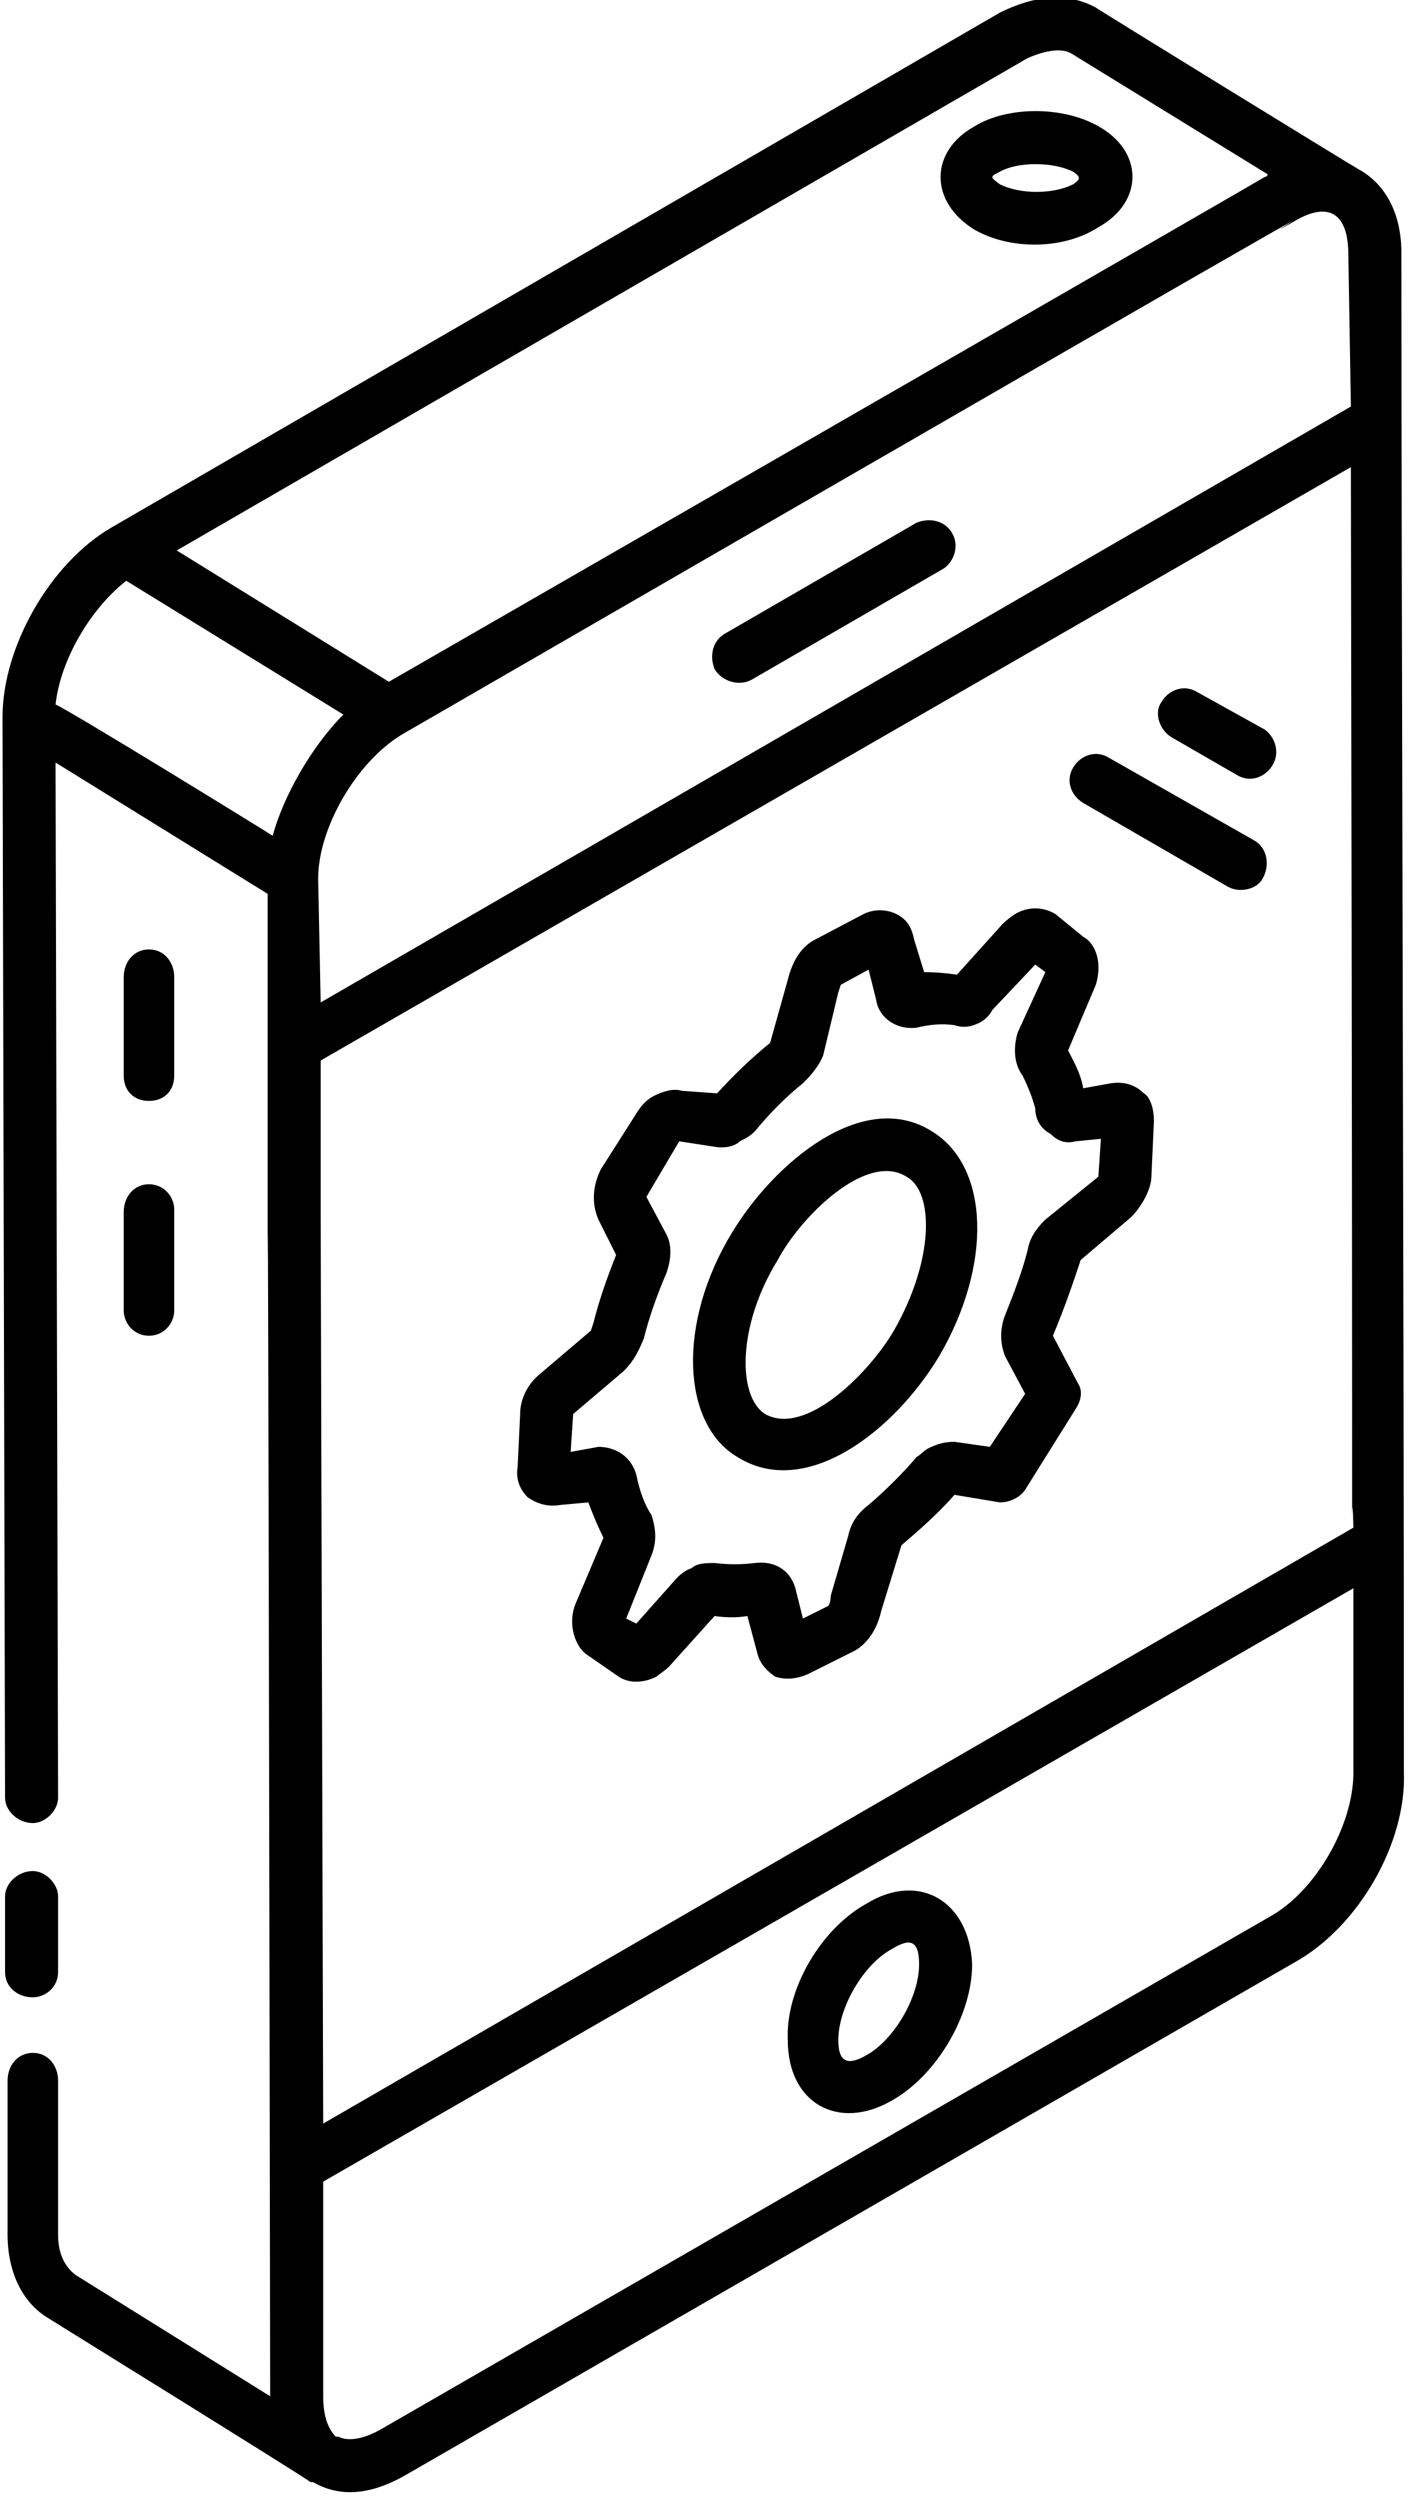
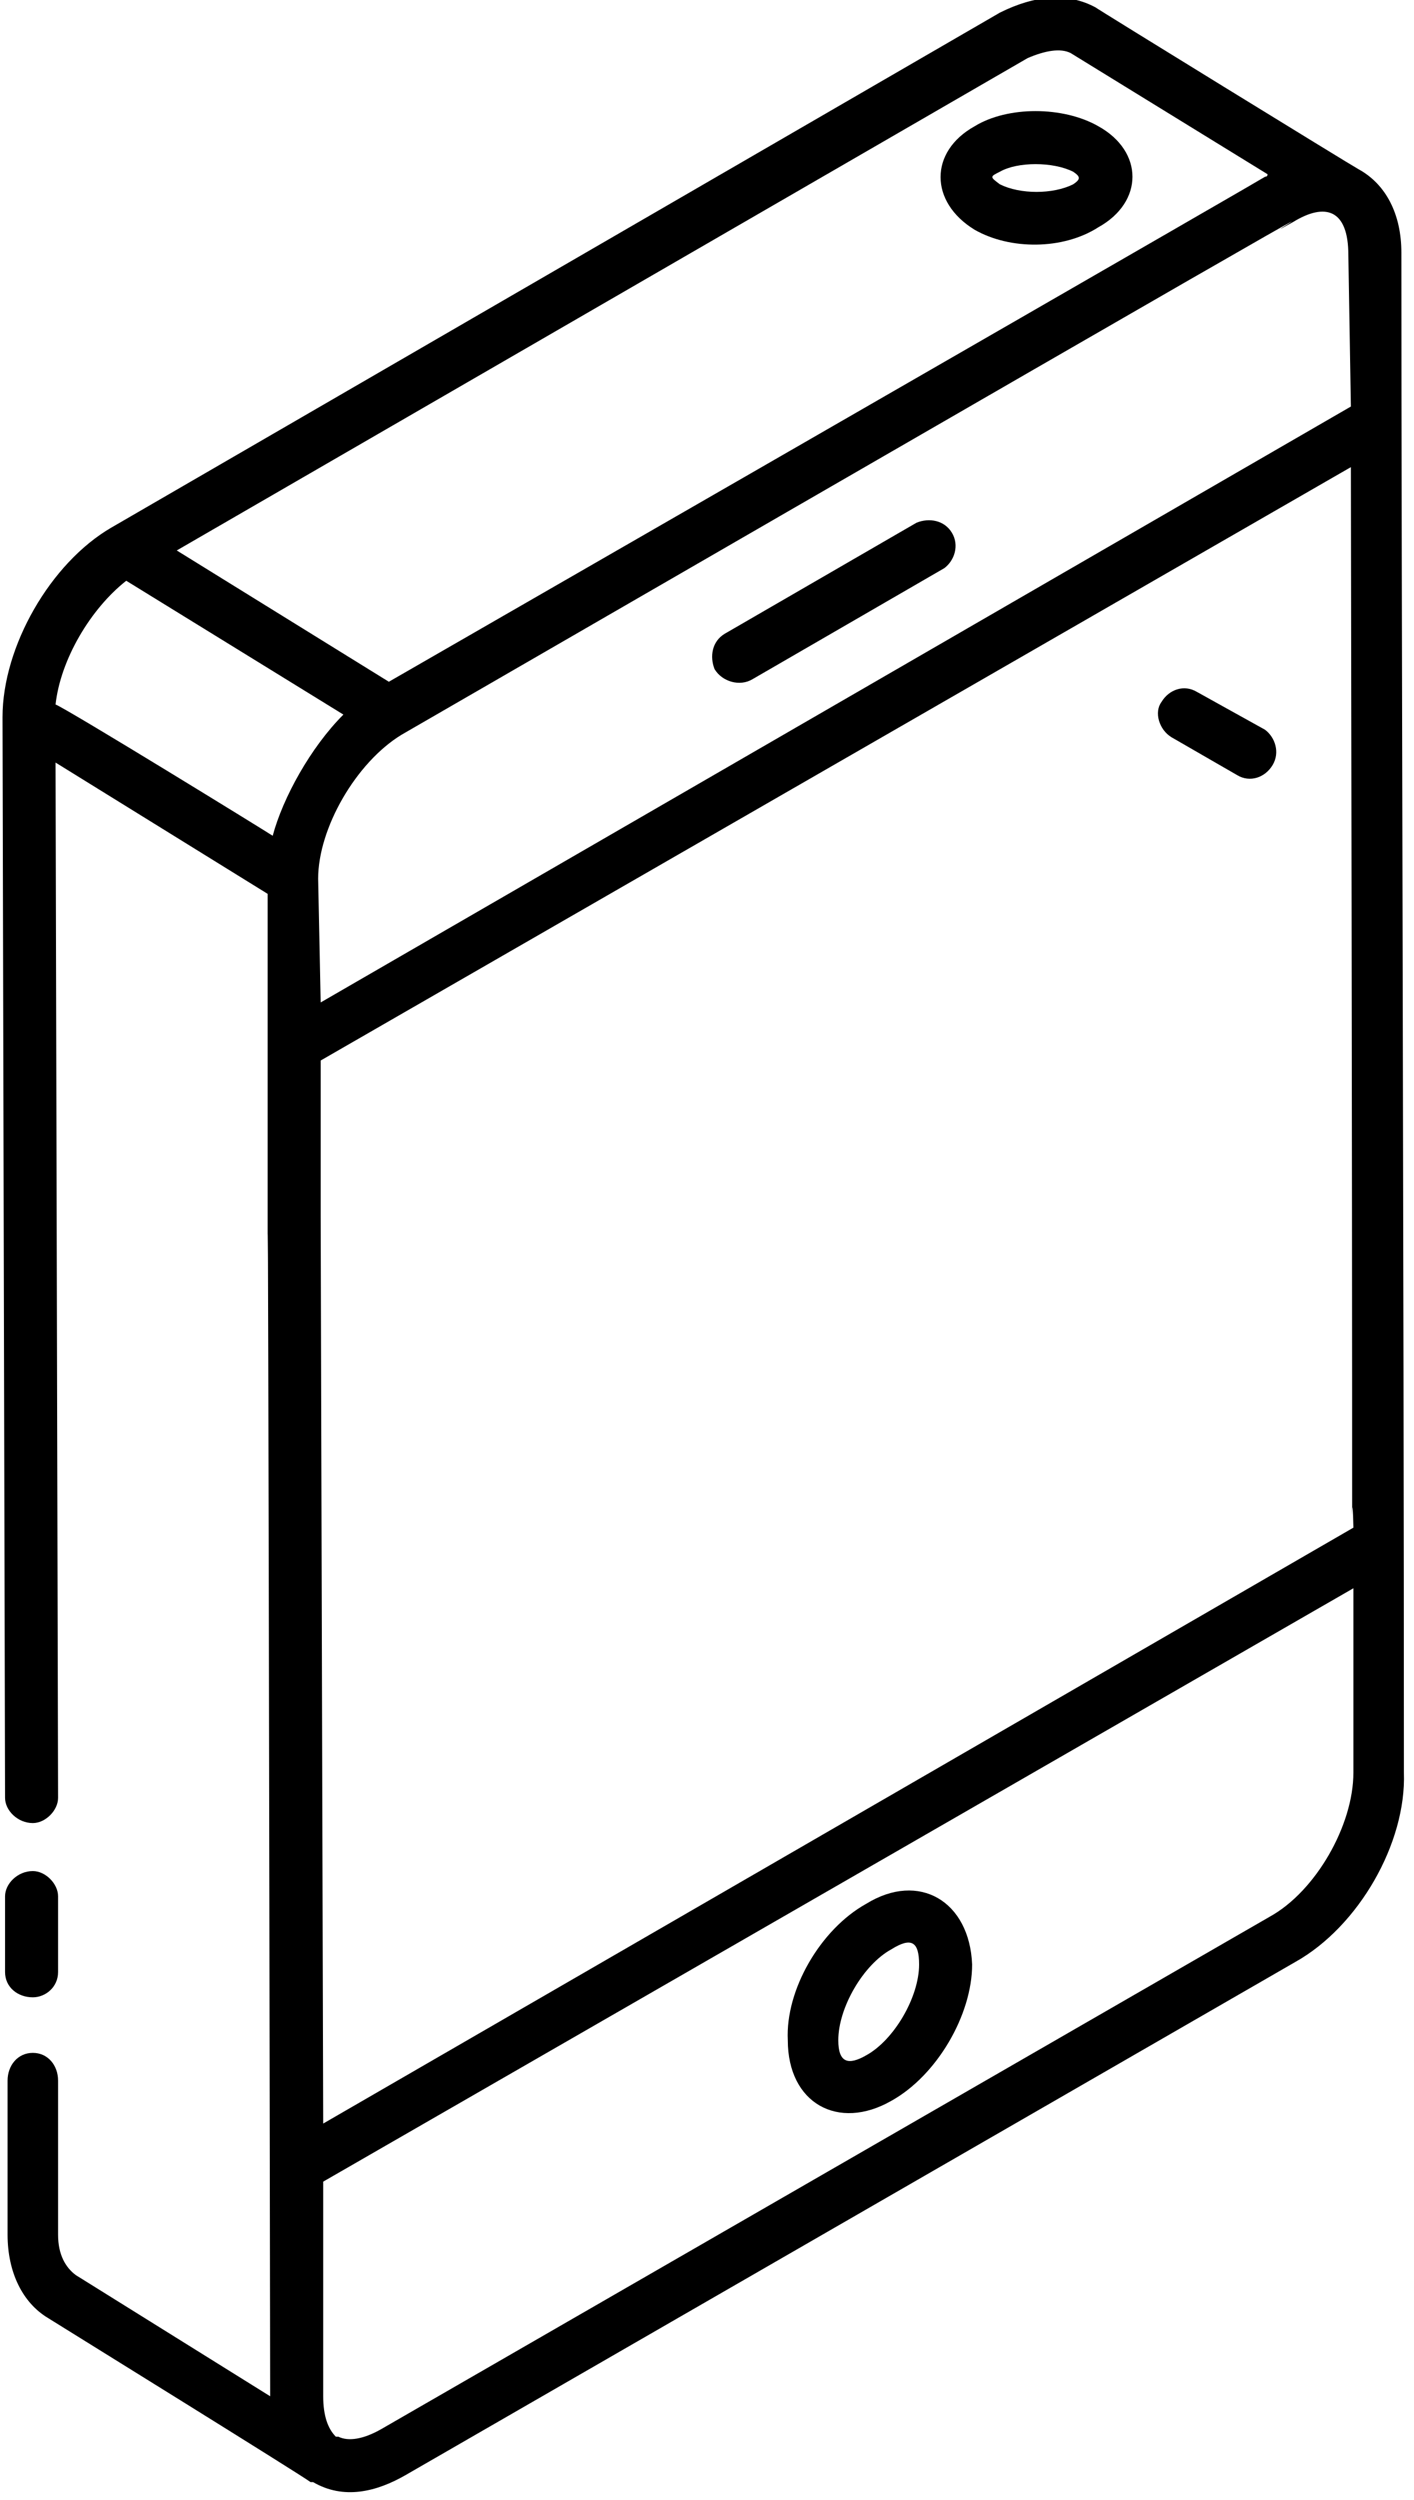
<svg xmlns="http://www.w3.org/2000/svg" version="1.2" viewBox="0 0 56 99" width="56" height="99">
  <style />
  <path fill-rule="evenodd" d="m0.2 71.2l-0.1-42.8c0-2.8 1.9-6.1 4.3-7.5q0 0 0 0l35.2-20.4c1.4-0.7 2.7-0.8 3.8-0.2-0.2-0.1 10.2 6.3 10.4 6.4 1.1 0.6 1.7 1.8 1.7 3.3 0 13.6 0.1 40.1 0.1 60.2 0.1 2.8-1.8 6.1-4.3 7.5l-35.2 20.3c-1.2 0.7-2.5 1-3.7 0.3q0 0 0 0-0.1 0-0.1 0c-0.4-0.3-9.6-6-10.4-6.5-1-0.6-1.6-1.8-1.6-3.3v-6.1c0-0.6 0.4-1.1 1-1.1q0 0 0 0c0.6 0 1 0.5 1 1.1v6.1c0 0.8 0.3 1.3 0.7 1.6l7.7 4.8c-0.1-63.1-0.1-41.3-0.1-46v-13.5l-8.4-5.2 0.1 41c0 0.5-0.5 1-1 1q0 0 0 0c-0.6 0-1.1-0.5-1.1-1zm12.1 27.1q0 0 0 0 0 0 0 0zm0 0q0.1 0 0 0 0 0 0 0zm41.3-35.4l-40.8 23.5v8.5c0 0.8 0.2 1.3 0.5 1.6q0.1 0 0.1 0c0.4 0.2 1 0.1 1.7-0.3l35.2-20.3c1.8-1 3.3-3.6 3.3-5.7q0 0 0 0zm-0.1-44.4l-40.8 23.5v6.2l0.1 35.9 40.8-23.6c-0.1-4.4 0 13.5-0.1-42zm-2.3-9.7c-3.2 1.8 12.1-7.1-35.3 20.3-1.8 1.1-3.3 3.7-3.3 5.7q0 0 0 0l0.1 4.9 40.8-23.6-0.1-6c0-1.8-0.9-2.1-2.2-1.3zm-44.2 13l8.4 5.2c47.6-27.4 31.2-18 34.7-20q0.1 0 0.1-0.1 0 0 0 0l-7.8-4.8c-0.4-0.2-1-0.1-1.7 0.2zm-4.8 6.1c0.5 0.2 8.3 5 8.6 5.2 0.4-1.5 1.5-3.5 2.8-4.8l-8.6-5.3c-1.4 1.1-2.6 3.1-2.8 4.9zm0 0q0 0 0 0z" />
  <path d="m1.3 79.1c0.5 0 1-0.4 1-1v-3c0-0.5-0.5-1-1-1q0 0 0 0c-0.6 0-1.1 0.5-1.1 1v3c0 0.6 0.5 1 1.1 1q0 0 0 0z" />
-   <path d="m5.9 43.6q0 0 0 0c0.6 0 1-0.4 1-1v-3.9c0-0.6-0.4-1.1-1-1.1q0 0 0 0c-0.6 0-1 0.5-1 1.1v3.9c0 0.6 0.4 1 1 1z" />
-   <path d="m4.9 51.9c0 0.5 0.4 1 1 1q0 0 0 0c0.6 0 1-0.5 1-1v-4c0-0.5-0.4-1-1-1q0 0 0 0c-0.6 0-1 0.5-1 1.1z" />
  <path d="m29.8 26.9l7.6-4.4c0.4-0.3 0.6-0.9 0.3-1.4-0.3-0.5-0.9-0.6-1.4-0.4l-7.6 4.4c-0.5 0.3-0.6 0.9-0.4 1.4 0.3 0.5 1 0.7 1.5 0.4z" />
  <path fill-rule="evenodd" d="m31.2 80.8c-0.1-2 1.3-4.4 3.1-5.4 2.1-1.3 4.1-0.1 4.2 2.4 0 2-1.4 4.4-3.2 5.4-2.1 1.2-4.1 0.1-4.1-2.4zm2 0c0 0.9 0.4 1 1.1 0.6 1.1-0.6 2.1-2.3 2.1-3.6 0-0.9-0.3-1.1-1.1-0.6-1.1 0.6-2.1 2.3-2.1 3.6z" />
-   <path fill-rule="evenodd" d="m20.9 59.3c-0.2-0.2-0.5-0.6-0.4-1.2l0.1-2.1c0-0.6 0.3-1.2 0.8-1.6l2-1.7q0 0 0.1-0.3c0.2-0.8 0.5-1.7 0.9-2.7l-0.7-1.4c-0.3-0.7-0.2-1.4 0.1-2l1.4-2.2q0.3-0.5 0.7-0.7c0.4-0.2 0.8-0.3 1.1-0.2l1.4 0.1q1-1.1 2.1-2l0.7-2.5q0.3-1.2 1.1-1.6l1.9-1c0.4-0.2 0.9-0.2 1.3 0 0.4 0.2 0.6 0.5 0.7 1l0.4 1.3q0.6 0 1.3 0.1l1.8-2q0.2-0.2 0.5-0.4c0.5-0.3 1.1-0.3 1.6 0l1.1 0.9c0.4 0.2 0.8 0.9 0.5 1.9l-1.1 2.6c0.2 0.4 0.5 0.9 0.6 1.5l1.1-0.2q0 0 0 0c0.7-0.1 1.1 0.2 1.3 0.4 0.2 0.1 0.4 0.5 0.4 1.1l-0.1 2.2c0 0.5-0.4 1.2-0.8 1.6l-2 1.7c-0.3 0.9-0.6 1.8-1.1 3l1 1.9c0.2 0.3 0.1 0.7-0.1 1l-2 3.2c-0.2 0.3-0.6 0.5-1 0.5l-1.8-0.3c-0.6 0.7-1.4 1.4-2.1 2l-0.8 2.6c-0.2 0.9-0.7 1.4-1.1 1.6l-1.8 0.9q-0.7 0.3-1.3 0.1c-0.3-0.2-0.6-0.5-0.7-0.9l-0.4-1.5q-0.6 0.1-1.3 0l-1.8 2c-0.2 0.2-0.4 0.3-0.5 0.4q-0.4 0.2-0.8 0.2-0.4 0-0.7-0.2l-1.3-0.9c-0.5-0.4-0.7-1.3-0.4-2l1.1-2.6q-0.3-0.6-0.6-1.4l-1.1 0.1c-0.6 0.1-1-0.1-1.3-0.3zm1.7-1.8l1.1-0.2c0.7 0 1.3 0.4 1.5 1.1q0.2 1 0.6 1.6c0.2 0.6 0.2 1.1 0 1.6l-1 2.5 0.4 0.2 1.6-1.8c0.1-0.1 0.3-0.3 0.6-0.4 0.2-0.2 0.6-0.2 0.9-0.2q0.8 0.1 1.6 0c0.8-0.1 1.4 0.3 1.6 1l0.3 1.2 1-0.5c0 0 0.1-0.1 0.1-0.4l0.7-2.4c0.1-0.5 0.4-0.9 0.8-1.2 0.7-0.6 1.4-1.3 1.9-1.9 0.2-0.1 0.3-0.3 0.6-0.4 0.2-0.1 0.5-0.2 0.9-0.2l1.4 0.2 1.4-2.1-0.8-1.5q-0.3-0.8 0-1.6c0.4-1 0.7-1.8 0.9-2.6 0.1-0.6 0.5-1 0.7-1.2l2.1-1.7 0.1-1.5-1 0.1c-0.4 0.1-0.7 0-1-0.3-0.4-0.2-0.6-0.6-0.6-1-0.1-0.4-0.3-0.9-0.5-1.3-0.3-0.4-0.4-1-0.2-1.7l1.1-2.4-0.4-0.3-1.7 1.8c-0.1 0.2-0.3 0.4-0.5 0.5-0.4 0.2-0.7 0.2-1 0.1q-0.7-0.1-1.5 0.1c-0.8 0.1-1.5-0.4-1.6-1.1l-0.3-1.2-1.1 0.6q0 0-0.1 0.3l-0.6 2.5c-0.2 0.5-0.6 0.9-0.8 1.1q-1 0.8-1.9 1.9c-0.2 0.2-0.4 0.3-0.6 0.4-0.2 0.2-0.6 0.3-1.1 0.2l-1.3-0.2-1.3 2.2 0.8 1.5c0.2 0.4 0.2 0.9 0 1.5q-0.6 1.4-0.9 2.6c-0.2 0.5-0.4 0.9-0.8 1.3l-2 1.7zm10.7-18.5q0 0 0 0zm-0.4 24.6h-0.1q0 0 0.1 0z" />
-   <path fill-rule="evenodd" d="m29 48.8c1.7-2.8 5.2-5.7 7.9-4 2.3 1.4 2.4 5.3 0.3 8.9q0 0 0 0c-1.8 3-5.3 5.7-8 4-2.2-1.3-2.4-5.3-0.2-8.9zm1.3 7.2c1.6 0.9 4.1-1.6 5.1-3.3 1.6-2.8 1.6-5.5 0.5-6.1-1.6-1-4.2 1.6-5.1 3.3-1.6 2.6-1.6 5.4-0.5 6.1z" />
  <path fill-rule="evenodd" d="m38.6 5c1.3-0.8 3.5-0.8 4.9 0 1.8 1 1.8 3 0 4-1.4 0.9-3.5 0.9-4.9 0.1-1.8-1.1-1.8-3.1 0-4.1zm1 2.3c0.8 0.4 2.1 0.4 2.9 0 0.3-0.2 0.3-0.3 0-0.5-0.8-0.4-2.2-0.4-2.9 0-0.4 0.2-0.4 0.2 0 0.5z" />
-   <path d="m42.9 31.8l5.7 3.3c0.5 0.3 1.2 0.1 1.4-0.3 0.3-0.5 0.2-1.2-0.3-1.5l-5.8-3.3c-0.5-0.3-1.1-0.1-1.4 0.4-0.3 0.5-0.1 1.1 0.4 1.4z" />
  <path d="m46.4 29.2l2.6 1.5c0.5 0.3 1.1 0.1 1.4-0.4 0.3-0.5 0.1-1.1-0.3-1.4l-2.7-1.5c-0.5-0.3-1.1-0.1-1.4 0.4-0.3 0.4-0.1 1.1 0.4 1.4z" />
</svg>